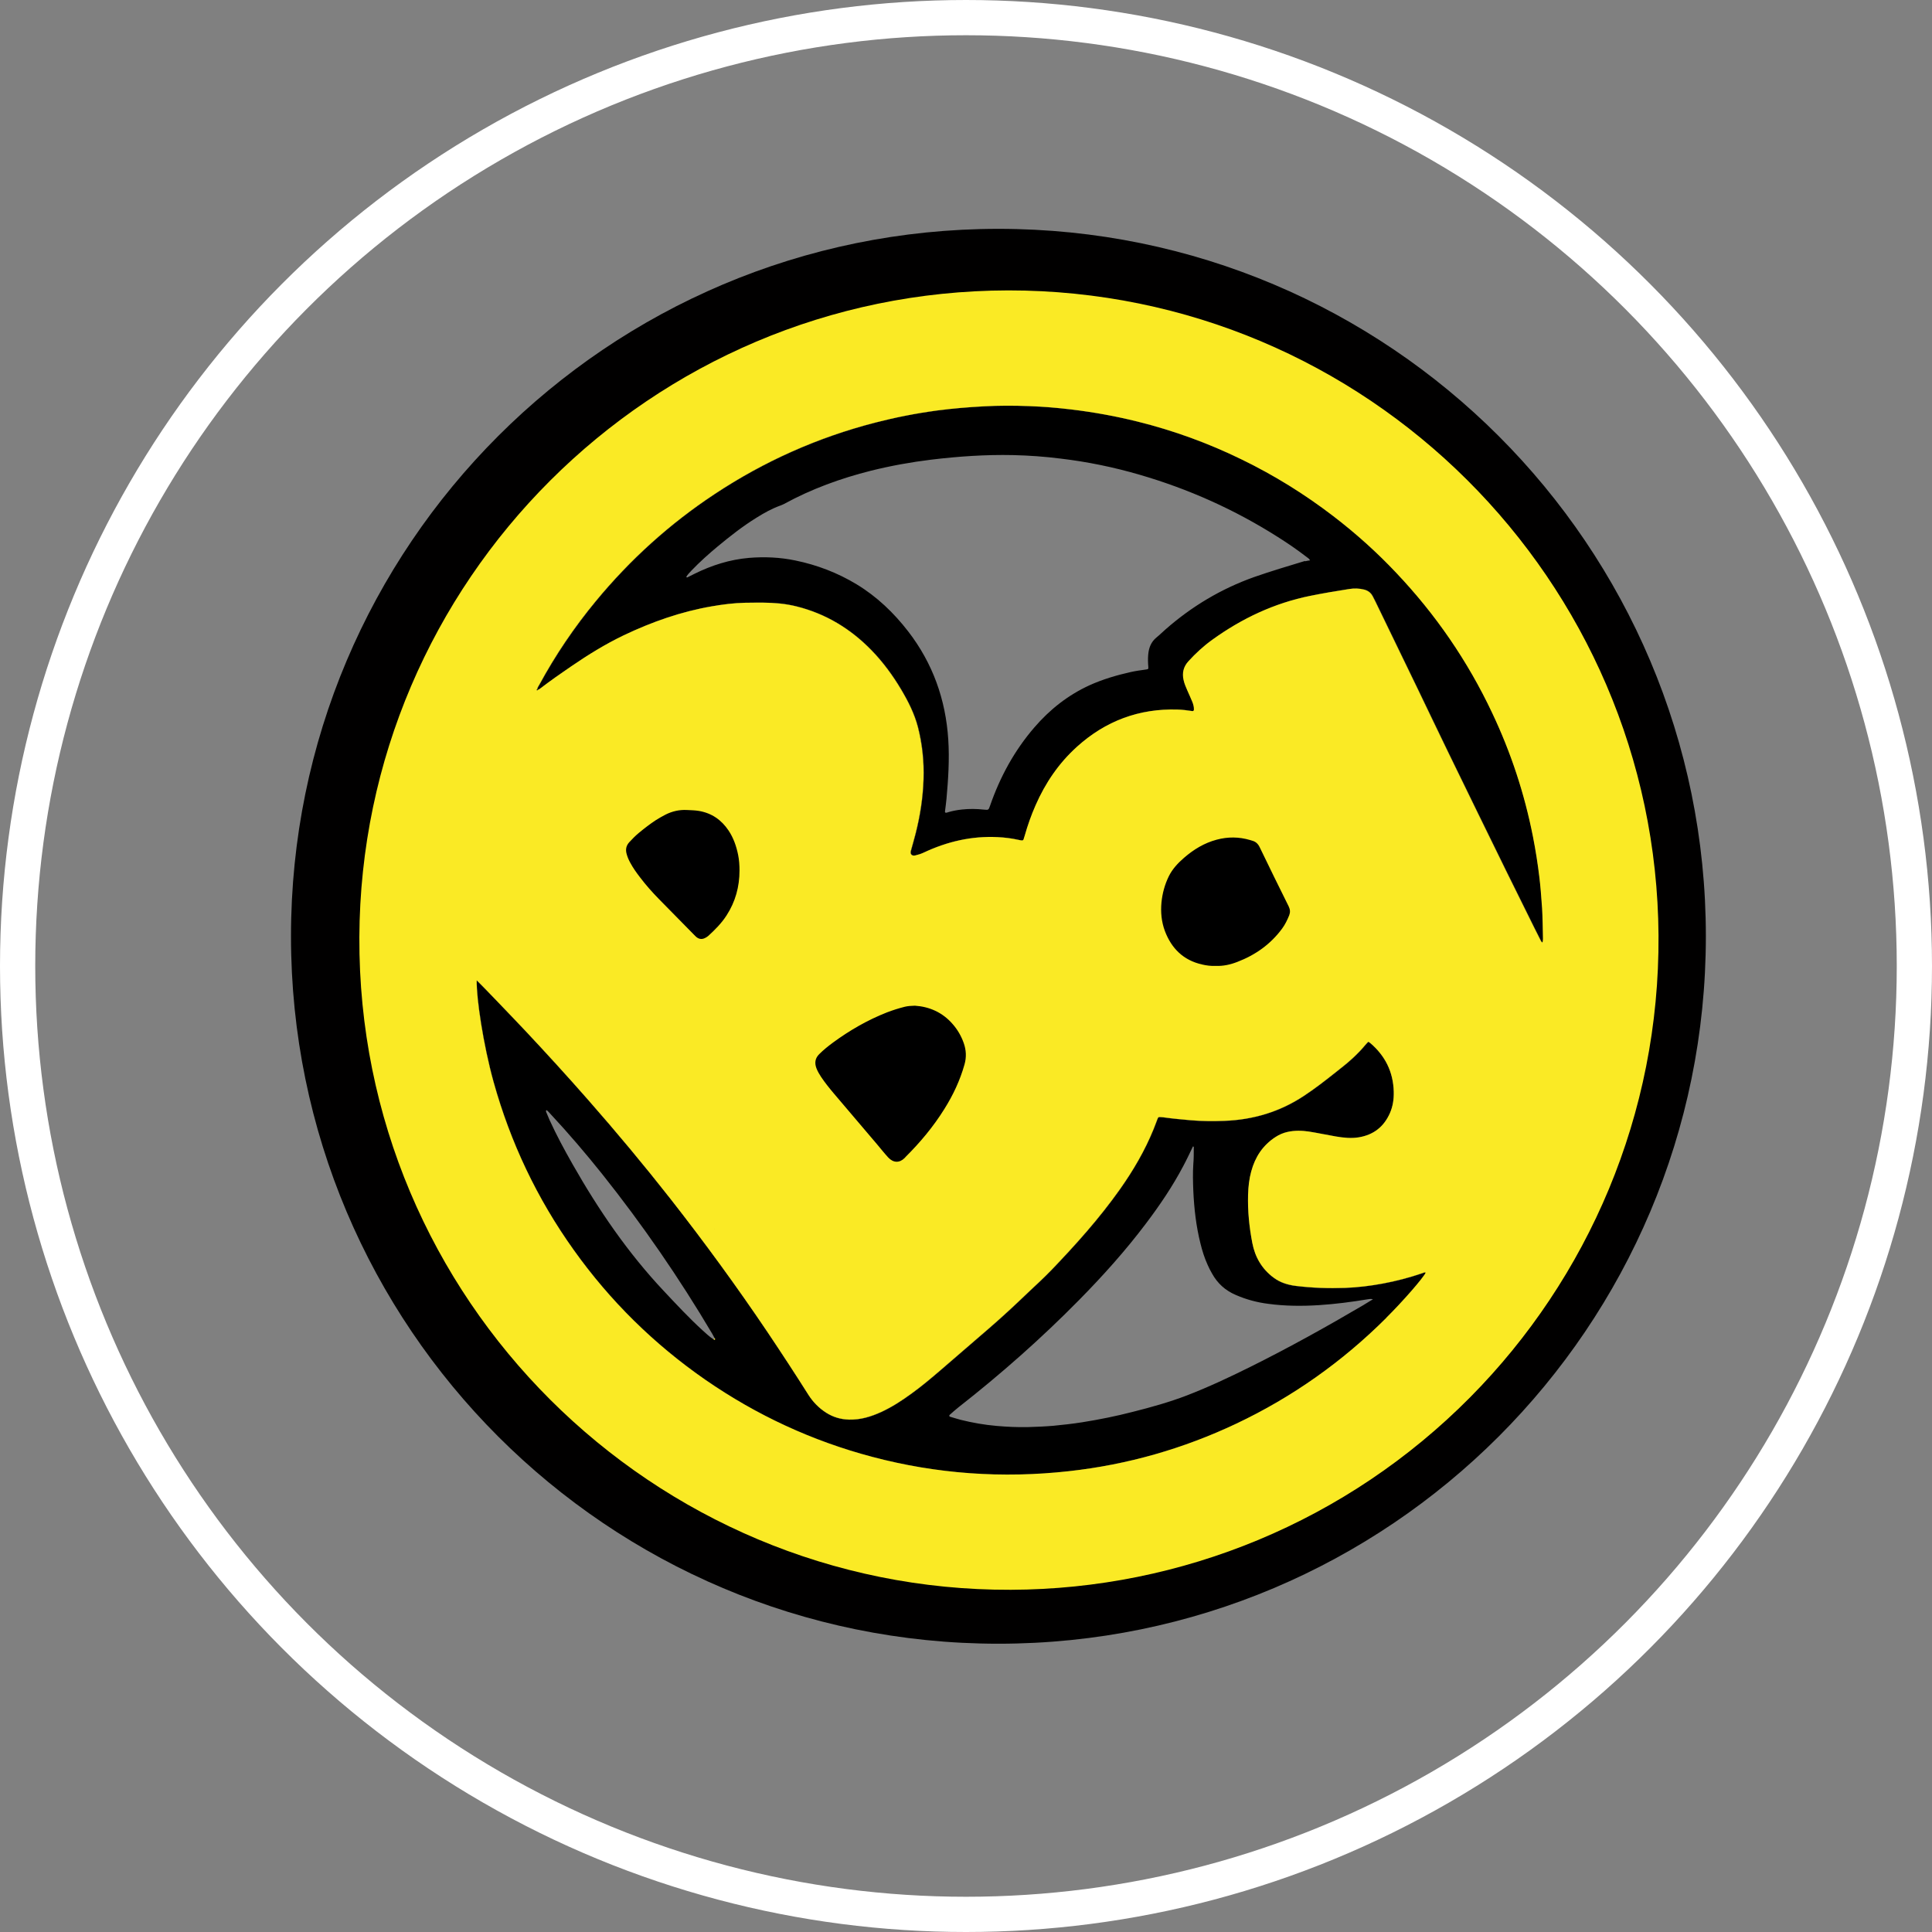
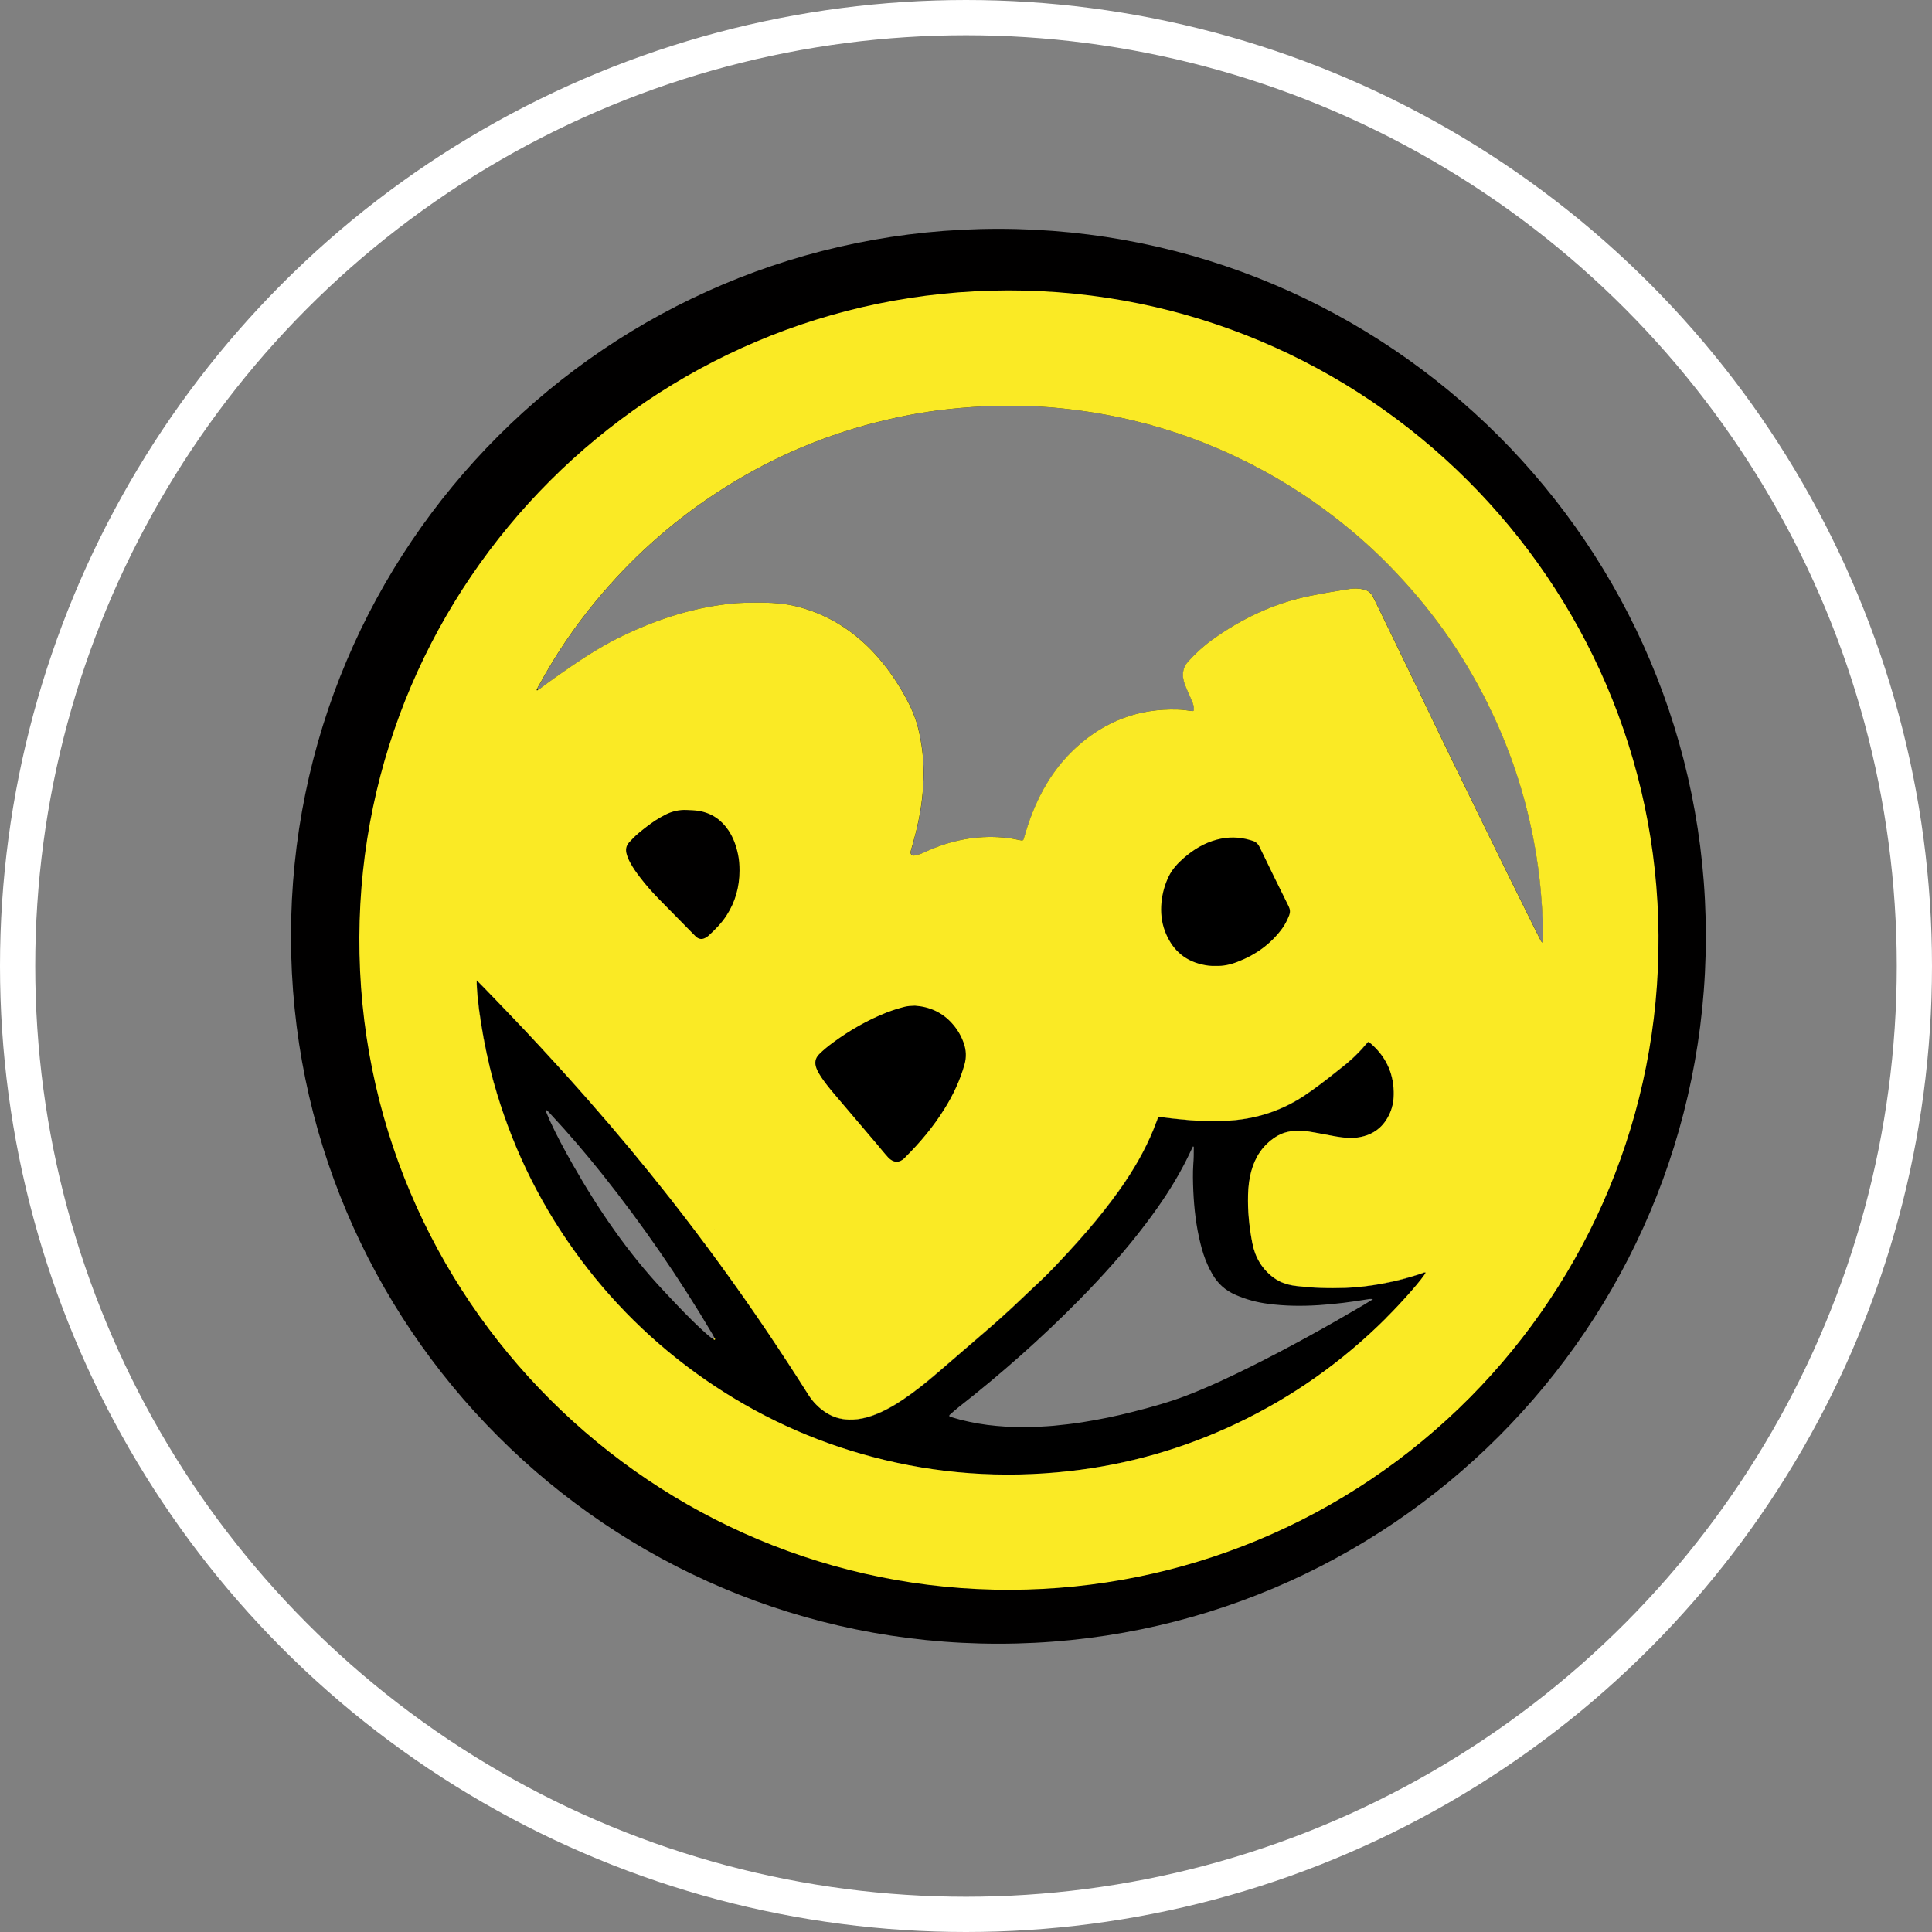
<svg xmlns="http://www.w3.org/2000/svg" id="Layer_2" data-name="Layer 2" viewBox="0 0 164.46 164.46">
  <rect x="0" y="0" width="164.46" height="164.46" fill="#808080" stroke="none" />
  <defs>
    <style>
      .cls-1 {
        fill: none;
        stroke: #fff;
        stroke-miterlimit: 10;
        stroke-width: 3px;
      }

      .cls-2 {
        fill: #f9e100;
      }

      .cls-3 {
        fill: #010000;
      }

      .cls-4 {
        fill: #242829;
      }

      .cls-5 {
        fill: #faea25;
      }
    </style>
  </defs>
  <g id="Layer_1-2" data-name="Layer 1">
    <g>
      <g>
        <path class="cls-3" d="m84.99,19.48c-33.26,0-60.22,26.96-60.22,60.22s26.96,60.22,60.22,60.22,60.22-26.96,60.22-60.22-26.96-60.22-60.22-60.22Zm33.03,92.7c-3.74,3.73-7.99,6.74-12.76,9-4.52,2.14-9.27,3.5-14.25,4.05-5.66.63-11.25.24-16.76-1.22-5.1-1.35-9.83-3.54-14.17-6.54-4.39-3.04-8.14-6.73-11.24-11.08-3.12-4.37-5.38-9.14-6.82-14.31-.88-3.18-1.47-7.15-1.43-8.63.33.33.61.6.88.89,1.06,1.1,2.12,2.2,3.17,3.31,1.84,1.96,3.66,3.95,5.43,5.97,2.42,2.75,4.76,5.56,7.02,8.44,2.89,3.69,5.65,7.47,8.27,11.36,1.18,1.76,2.34,3.53,3.47,5.32.39.61.89,1.12,1.5,1.51.59.38,1.24.57,1.94.59.98.03,1.88-.25,2.76-.65.91-.42,1.74-.96,2.55-1.55.88-.63,1.7-1.33,2.52-2.03,1.39-1.2,2.78-2.4,4.17-3.6,1.07-.93,2.11-1.89,3.13-2.87.71-.68,1.44-1.33,2.12-2.04,2.08-2.17,4.08-4.4,5.82-6.86,1.14-1.61,2.13-3.3,2.87-5.13.12-.29.22-.58.33-.86.06-.16.09-.17.25-.16.08,0,.17.01.25.02.78.11,1.56.18,2.34.25.95.08,1.91.09,2.86.05,2.45-.09,4.72-.77,6.77-2.13.93-.61,1.8-1.29,2.67-1.98.49-.39,1-.78,1.46-1.21.41-.38.8-.78,1.16-1.22.05-.06.11-.12.18-.19.06.03.11.05.15.09,1.28,1.08,1.97,2.45,2.02,4.14.02.64-.07,1.26-.33,1.85-.51,1.15-1.38,1.84-2.63,2.05-.66.11-1.31.04-1.96-.07-.77-.13-1.54-.3-2.31-.42-.6-.09-1.2-.1-1.8.03-.37.08-.72.23-1.04.44-1.08.7-1.73,1.7-2.06,2.92-.18.65-.25,1.32-.27,1.99-.04,1.38.1,2.75.36,4.1.23,1.21.82,2.23,1.83,2.97.56.41,1.19.6,1.87.69,1.4.17,2.79.22,4.2.17,1.08-.04,2.15-.17,3.21-.37,1.13-.21,2.24-.5,3.33-.87.1-.03.2-.11.32-.06-.22.47-1.96,2.46-3.36,3.85Zm13.25-31.96s-.07-.09-.1-.14c-.19-.38-.38-.75-.57-1.13-.78-1.58-1.57-3.16-2.35-4.75-1.65-3.36-3.29-6.72-4.93-10.09-.91-1.87-1.8-3.74-2.7-5.61-1.18-2.44-2.36-4.87-3.54-7.31-.07-.15-.15-.3-.23-.45-.16-.29-.39-.46-.71-.55-.43-.11-.86-.12-1.29-.05-1.11.17-2.21.36-3.31.58-3.06.62-5.82,1.92-8.34,3.74-.74.53-1.41,1.15-2.03,1.83-.42.46-.55.99-.41,1.6.07.32.2.61.33.91.14.32.29.64.42.96.08.21.14.43.13.65,0,.08-.05.13-.14.12-.42-.06-.83-.12-1.25-.13-3.28-.1-6.14.97-8.57,3.17-1.54,1.39-2.69,3.08-3.52,4.98-.37.84-.67,1.69-.92,2.57-.03.11-.06.21-.1.32-.02.08-.08.11-.16.1-.1-.01-.19-.03-.29-.05-.58-.13-1.16-.2-1.75-.23-2.22-.11-4.31.38-6.31,1.32-.23.11-.47.18-.72.24-.28.06-.44-.11-.37-.38.13-.49.28-.97.4-1.46.39-1.53.63-3.07.68-4.65.05-1.51-.11-2.99-.48-4.45-.3-1.14-.82-2.17-1.42-3.18-.72-1.21-1.55-2.34-2.53-3.35-1.78-1.83-3.89-3.11-6.38-3.73-.93-.23-1.88-.31-2.83-.32-.52,0-1.04,0-1.56.01-.94.02-1.87.14-2.8.3-2.63.45-5.12,1.33-7.52,2.47-1.56.75-3.02,1.65-4.45,2.63-.9.62-1.8,1.24-2.67,1.91-.05.04-.12.07-.18.1-.02-.02-.04-.04-.06-.06.02-.14.11-.26.18-.38,1.37-2.52,2.97-4.89,4.8-7.1,2.92-3.54,6.29-6.59,10.12-9.12,4.21-2.79,8.76-4.82,13.65-6.08,1.75-.45,3.52-.8,5.32-1.04,1.31-.17,2.62-.28,3.94-.35,1.28-.07,2.55-.07,3.83-.02,1.22.04,2.43.14,3.65.29,1.9.23,3.77.57,5.62,1.03,3.07.76,6.03,1.84,8.87,3.23,2.76,1.34,5.35,2.95,7.79,4.82,1.91,1.46,3.69,3.06,5.34,4.81,3.36,3.54,6.09,7.51,8.17,11.92,1.6,3.37,2.76,6.89,3.48,10.55.23,1.16.41,2.32.55,3.49.1.83.16,1.67.22,2.51.06.9.06,1.79.08,2.69,0,.1-.01.19-.03.29,0,.01-.06.03-.07.02Z" />
        <path d="m121.05,108.4c-1.09.37-2.2.66-3.33.87-1.06.19-2.13.32-3.21.37-1.4.06-2.8,0-4.2-.17-.68-.08-1.32-.28-1.87-.69-1.01-.74-1.6-1.77-1.83-2.97-.26-1.35-.4-2.72-.36-4.1.02-.68.09-1.34.27-1.99.33-1.22.98-2.22,2.06-2.92.32-.21.67-.36,1.04-.44.6-.13,1.2-.12,1.8-.03.77.12,1.54.29,2.31.42.65.11,1.3.18,1.96.07,1.25-.22,2.12-.9,2.63-2.05.26-.59.34-1.21.33-1.85-.05-1.69-.74-3.05-2.02-4.14-.04-.03-.09-.06-.15-.09-.06.07-.12.13-.18.19-.36.44-.75.84-1.16,1.22-.46.43-.96.81-1.46,1.21-.87.69-1.74,1.36-2.67,1.98-2.05,1.36-4.32,2.03-6.77,2.13-.95.04-1.91.03-2.86-.05-.78-.07-1.56-.14-2.34-.25-.08-.01-.17-.02-.25-.02-.16,0-.19,0-.25.16-.11.29-.22.58-.33.86-.75,1.83-1.74,3.52-2.87,5.13-1.74,2.46-3.74,4.69-5.82,6.86-.68.71-1.41,1.36-2.12,2.04-1.02.98-2.06,1.95-3.13,2.87-1.39,1.2-2.78,2.4-4.17,3.6-.82.71-1.65,1.4-2.52,2.03-.81.59-1.64,1.13-2.55,1.55-.87.4-1.78.68-2.76.65-.71-.02-1.35-.21-1.94-.59-.61-.39-1.11-.9-1.5-1.51-1.13-1.79-2.29-3.56-3.47-5.32-2.62-3.89-5.37-7.67-8.27-11.36-2.26-2.88-4.61-5.69-7.02-8.44-1.78-2.02-3.59-4.01-5.43-5.97-1.05-1.11-2.11-2.21-3.17-3.31-.27-.28-.55-.55-.88-.89-.03,1.48.55,5.45,1.43,8.63,1.44,5.17,3.7,9.95,6.82,14.31,3.1,4.35,6.85,8.04,11.24,11.08,4.34,3,9.06,5.19,14.17,6.54,5.51,1.46,11.1,1.86,16.76,1.22,4.97-.56,9.73-1.91,14.25-4.05,4.77-2.26,9.02-5.27,12.76-9,1.4-1.39,3.13-3.38,3.36-3.85-.12-.04-.22.03-.32.06Zm-60.21,5.65s-.07-.02-.1-.04c-.35-.22-.64-.5-.94-.77-1.15-1.05-2.21-2.19-3.28-3.33-3.07-3.26-5.57-6.92-7.77-10.79-.7-1.23-1.37-2.47-1.96-3.76-.1-.22-.19-.44-.28-.66-.03-.06-.05-.13,0-.21.16.1.26.25.39.38,1.52,1.63,2.97,3.33,4.36,5.07,3.44,4.32,6.56,8.85,9.37,13.6.07.12.13.25.2.37.04.04.08.09.02.13Zm55.28-2.99c-3.18,1.87-6.4,3.66-9.7,5.3-1.77.88-3.56,1.72-5.4,2.43-1.49.57-3.03,1-4.58,1.39-1.43.37-2.87.66-4.32.89-.82.13-1.64.22-2.46.3-.71.06-1.43.09-2.14.11-.9.02-1.79-.02-2.69-.1-1.04-.09-2.06-.27-3.06-.52-.3-.08-.59-.17-.89-.26-.08-.02-.1-.1-.04-.16.25-.22.5-.45.77-.66,3.6-2.82,7.03-5.85,10.24-9.11,2.03-2.06,3.96-4.21,5.7-6.52,1.18-1.56,2.27-3.17,3.18-4.9.29-.54.55-1.1.82-1.66.1.01.07.1.07.16,0,.45,0,.9-.04,1.35-.05.76-.03,1.51,0,2.27.07,1.52.24,3.02.61,4.49.15.61.34,1.22.6,1.79.11.26.24.51.38.75.46.84,1.13,1.45,2.02,1.83.89.39,1.82.64,2.79.76,1.42.19,2.85.2,4.28.11,1.4-.09,2.79-.27,4.17-.5.12-.02.25-.05.44,0-.29.18-.52.32-.74.45Z" />
-         <path d="m131.28,77.22c-.06-.84-.12-1.68-.22-2.51-.14-1.17-.33-2.33-.55-3.49-.72-3.66-1.88-7.18-3.48-10.55-2.09-4.41-4.82-8.38-8.17-11.92-1.65-1.74-3.44-3.34-5.34-4.81-2.43-1.87-5.03-3.47-7.79-4.82-2.84-1.39-5.8-2.46-8.87-3.23-1.85-.46-3.72-.8-5.62-1.03-1.21-.14-2.43-.24-3.65-.29-1.27-.05-2.55-.05-3.83.02-1.32.07-2.63.18-3.94.35-1.79.24-3.57.58-5.32,1.04-4.89,1.27-9.44,3.3-13.65,6.08-3.83,2.53-7.2,5.58-10.12,9.12-1.82,2.21-3.43,4.58-4.8,7.1-.07.12-.15.24-.18.38.02.02.04.04.06.06.06-.03.13-.06.18-.1.86-.67,1.76-1.3,2.67-1.91,1.43-.97,2.89-1.88,4.45-2.63,2.4-1.15,4.89-2.02,7.52-2.47.93-.16,1.86-.28,2.8-.3.52-.01,1.04-.01,1.56-.01.96,0,1.9.08,2.83.32,2.49.62,4.59,1.9,6.38,3.73.98,1.01,1.81,2.14,2.53,3.35.59,1,1.12,2.04,1.42,3.18.38,1.46.53,2.94.48,4.45-.05,1.58-.29,3.12-.68,4.65-.12.49-.27.97-.4,1.46-.07.27.09.45.37.38.25-.06.49-.13.72-.24,2-.95,4.09-1.43,6.31-1.32.59.03,1.17.1,1.75.23.1.02.19.04.29.05.08.01.14-.02.16-.1.03-.11.07-.21.1-.32.25-.88.55-1.74.92-2.57.83-1.9,1.98-3.59,3.52-4.98,2.43-2.19,5.29-3.27,8.57-3.17.42.01.84.07,1.25.13.09.01.13-.04.14-.12.01-.23-.05-.45-.13-.65-.13-.32-.28-.64-.42-.96-.13-.29-.26-.59-.33-.91-.14-.61,0-1.14.41-1.6.62-.68,1.29-1.29,2.03-1.83,2.52-1.81,5.28-3.12,8.34-3.74,1.1-.22,2.2-.41,3.31-.58.43-.07.87-.06,1.29.05.32.08.55.26.71.55.08.15.16.3.23.45,1.18,2.44,2.36,4.87,3.54,7.31.9,1.87,1.8,3.74,2.7,5.61,1.64,3.37,3.28,6.73,4.93,10.09.78,1.59,1.57,3.17,2.35,4.75.19.38.38.75.57,1.13.02.05.06.09.1.14,0,0,.06-.01.07-.02.01-.1.03-.19.03-.29-.02-.9-.02-1.79-.08-2.69Zm-20.19-29.47c-1.45.44-2.9.87-4.33,1.37-2.81,1-5.32,2.5-7.56,4.47-.25.22-.49.46-.75.67-.47.38-.66.89-.71,1.47-.03.35-.02.7.01,1.05.01.17,0,.18-.18.21-.44.06-.89.12-1.33.22-1.2.27-2.39.62-3.51,1.13-1.83.84-3.37,2.06-4.68,3.58-1.7,1.97-2.92,4.21-3.77,6.66-.13.37-.13.38-.51.34-.63-.07-1.26-.08-1.89-.01-.38.04-.75.11-1.11.21-.07.02-.13.05-.2.06-.08.02-.14-.02-.13-.1.04-.36.1-.72.13-1.09.15-1.68.26-3.36.15-5.04-.22-3.41-1.32-6.49-3.41-9.2-1.23-1.59-2.66-2.96-4.39-4.01-1.62-.98-3.37-1.65-5.22-2.03-1.3-.27-2.62-.33-3.94-.22-1.64.14-3.18.63-4.65,1.36-.2.1-.4.2-.6.3-.02,0-.06,0-.07-.01-.01-.01-.02-.05,0-.07.12-.19.28-.35.43-.51.7-.73,1.45-1.4,2.23-2.05,1.05-.87,2.12-1.71,3.28-2.43.67-.42,1.35-.8,2.09-1.06.09-.03.18-.08.27-.12,2.34-1.28,4.82-2.18,7.4-2.83,1.69-.42,3.4-.73,5.12-.94,2.31-.28,4.64-.44,6.97-.39,1.36.03,2.72.13,4.07.3,2.27.27,4.51.73,6.7,1.37,4.17,1.21,8.1,2.97,11.77,5.3.84.53,1.66,1.09,2.45,1.7.1.08.21.13.3.29-.16.03-.3.04-.43.08Z" />
        <path d="m77.89,85.62c1.21.08,2.34.55,3.22,1.57.41.47.72,1,.93,1.59.22.61.25,1.22.07,1.85-.38,1.35-.97,2.6-1.71,3.78-.94,1.51-2.07,2.86-3.33,4.11-.02.02-.04.04-.06.06-.44.44-.96.43-1.4-.04-.33-.36-.64-.75-.95-1.12-1.22-1.44-2.45-2.89-3.68-4.33-.38-.45-.75-.91-1.08-1.4-.15-.23-.3-.48-.4-.74-.17-.45-.12-.85.23-1.2.37-.37.77-.69,1.19-1,1.42-1.04,2.93-1.91,4.58-2.56.5-.19,1-.35,1.52-.48.25-.06.5-.08.86-.09Z" />
        <path d="m103.49,82.22c-.39.02-.78-.03-1.16-.12-1.59-.36-2.6-1.37-3.16-2.85-.29-.78-.37-1.6-.29-2.44.08-.78.28-1.51.62-2.21.31-.63.78-1.13,1.3-1.58.82-.71,1.72-1.26,2.77-1.54.96-.26,1.91-.25,2.86.03.05.02.11.04.16.05.32.08.52.28.66.58.81,1.68,1.63,3.35,2.46,5.02.13.27.14.5.04.76-.16.39-.34.77-.59,1.11-.98,1.34-2.28,2.26-3.82,2.85-.59.23-1.21.37-1.85.34Z" />
-         <path d="m62.94,74.11c0,1.38-.35,2.66-1.1,3.82-.43.67-.98,1.22-1.56,1.75-.08.07-.18.13-.28.18-.28.14-.54.09-.77-.12-.07-.07-.14-.14-.21-.21-.97-.99-1.95-1.98-2.92-2.97-.58-.59-1.13-1.21-1.63-1.87-.31-.4-.6-.81-.84-1.26-.12-.22-.22-.45-.29-.7-.11-.37-.07-.71.21-1.02.26-.28.52-.55.81-.79.47-.39.96-.77,1.48-1.11.27-.17.55-.33.84-.48.56-.28,1.16-.42,1.79-.39.35.02.7.02,1.05.08,1.09.19,1.91.76,2.52,1.67.42.63.66,1.33.81,2.06.09.44.12.89.12,1.34Z" />
+         <path d="m62.94,74.11Z" />
        <path class="cls-4" d="m45.82,58.75s-.05.07-.09.04c-.04-.03,0-.07.03-.1.02.02.04.04.06.06Z" />
        <g>
          <path class="cls-5" d="m85.83,24.72c-30.46.05-55.11,24.77-55.24,55.06-.13,30.83,25,55.66,55.46,55.55,14.54-.05,28.63-5.82,39.11-16.4,10.01-10.11,16.12-24.05,16.02-39.31-.2-30.18-24.81-54.91-55.35-54.9Zm-30.01,45.1c.27-.17.55-.33.84-.48.56-.28,1.16-.42,1.79-.39.35.02.7.02,1.05.08,1.09.19,1.91.76,2.52,1.67.42.63.66,1.33.81,2.06.09.44.12.89.12,1.34,0,1.38-.35,2.66-1.1,3.82-.43.67-.98,1.22-1.56,1.75-.08.07-.18.13-.28.18-.28.14-.54.09-.77-.12-.07-.07-.14-.14-.21-.21-.97-.99-1.95-1.98-2.92-2.97-.58-.59-1.13-1.21-1.63-1.87-.31-.4-.6-.81-.84-1.26-.12-.22-.22-.45-.29-.7-.11-.37-.07-.71.21-1.02.26-.28.52-.55.81-.79.47-.39.96-.77,1.48-1.11Zm5.35,35.12s-.01-.02-.02-.03c0,.01.01.02.02.03h0Zm-.36-.35s.02.05.04.06c-.02,0-.02-.04-.04-.06h0Zm57.2,7.59c-3.74,3.73-7.99,6.74-12.76,9-4.52,2.14-9.27,3.5-14.25,4.05-5.66.63-11.25.24-16.76-1.22-5.1-1.35-9.83-3.54-14.17-6.54-4.39-3.04-8.14-6.73-11.24-11.08-3.12-4.37-5.38-9.14-6.82-14.31-.88-3.18-1.47-7.15-1.43-8.63.33.33.61.6.88.89,1.06,1.1,2.12,2.2,3.17,3.31,1.84,1.96,3.66,3.95,5.43,5.97,2.42,2.75,4.76,5.56,7.02,8.44,2.89,3.69,5.65,7.47,8.27,11.36,1.18,1.76,2.34,3.53,3.47,5.32.39.61.89,1.12,1.5,1.51.59.38,1.24.57,1.94.59.98.03,1.88-.25,2.76-.65.91-.42,1.74-.96,2.55-1.55.88-.63,1.7-1.33,2.52-2.03,1.39-1.2,2.78-2.4,4.17-3.6,1.07-.93,2.11-1.89,3.13-2.87.71-.68,1.44-1.33,2.12-2.04,2.08-2.17,4.08-4.4,5.82-6.86,1.14-1.61,2.13-3.3,2.87-5.13.12-.29.22-.58.33-.86.06-.16.09-.17.25-.16.08,0,.17.01.25.02.78.11,1.56.18,2.34.25.95.08,1.91.09,2.86.05,2.45-.09,4.72-.77,6.77-2.13.93-.61,1.8-1.29,2.67-1.98.49-.39,1-.78,1.46-1.21.41-.38.8-.78,1.16-1.22.05-.06.11-.12.18-.19.06.03.11.05.15.09,1.28,1.08,1.97,2.45,2.02,4.14.02.64-.07,1.26-.33,1.85-.51,1.15-1.38,1.84-2.63,2.05-.66.11-1.31.04-1.96-.07-.77-.13-1.54-.3-2.31-.42-.6-.09-1.2-.1-1.8.03-.37.08-.72.23-1.04.44-1.08.7-1.73,1.7-2.06,2.92-.18.65-.25,1.32-.27,1.99-.04,1.38.1,2.75.36,4.1.23,1.21.82,2.23,1.83,2.97.56.41,1.19.6,1.87.69,1.4.17,2.79.22,4.2.17,1.08-.04,2.15-.17,3.21-.37,1.13-.21,2.24-.5,3.33-.87.1-.03.2-.11.32-.06-.22.47-1.96,2.46-3.36,3.85Zm-40.94-13.67s-.04.04-.06.06c-.44.44-.96.43-1.4-.04-.33-.36-.64-.75-.95-1.12-1.22-1.44-2.45-2.88-3.68-4.33-.38-.45-.75-.91-1.08-1.4-.15-.23-.3-.48-.4-.74-.17-.45-.12-.85.23-1.2.37-.37.77-.69,1.19-1,1.42-1.04,2.93-1.91,4.58-2.56.5-.19,1-.35,1.52-.48.25-.06.5-.08.86-.09,1.21.08,2.34.55,3.22,1.57.41.47.72,1,.93,1.59.22.61.25,1.22.07,1.85-.38,1.35-.97,2.6-1.71,3.78-.94,1.51-2.07,2.86-3.33,4.11Zm26.49-27.03c.96-.26,1.91-.25,2.86.03.05.02.11.04.16.05.32.08.52.28.66.58.81,1.68,1.63,3.35,2.46,5.02.13.27.14.5.04.76-.16.39-.34.77-.59,1.11-.98,1.34-2.28,2.26-3.82,2.85-.59.23-1.21.37-1.85.34-.39.02-.78-.03-1.16-.12-1.59-.36-2.6-1.37-3.16-2.85-.29-.78-.37-1.6-.29-2.44.08-.78.28-1.51.62-2.21.31-.63.78-1.13,1.3-1.58.82-.71,1.72-1.26,2.77-1.54Zm27.7,8.74s-.07-.09-.1-.14c-.19-.38-.38-.75-.57-1.13-.78-1.58-1.57-3.16-2.35-4.75-1.65-3.36-3.29-6.72-4.93-10.09-.91-1.87-1.8-3.74-2.7-5.61-1.18-2.44-2.36-4.87-3.54-7.31-.07-.15-.15-.3-.23-.45-.16-.29-.39-.46-.71-.55-.43-.11-.86-.12-1.29-.05-1.11.17-2.21.36-3.31.58-3.06.62-5.82,1.92-8.34,3.74-.74.53-1.41,1.15-2.03,1.83-.42.46-.55.99-.41,1.6.07.32.2.61.33.91.14.32.29.64.42.96.08.21.14.43.13.65,0,.08-.05.13-.14.12-.42-.06-.83-.12-1.25-.13-3.28-.1-6.14.97-8.57,3.17-1.54,1.39-2.69,3.08-3.52,4.98-.37.84-.67,1.69-.92,2.57-.03.11-.06.21-.1.32-.02.08-.08.11-.16.1-.1-.01-.19-.03-.29-.05-.58-.13-1.16-.2-1.75-.23-2.22-.11-4.31.38-6.31,1.32-.23.11-.47.18-.72.24-.28.06-.44-.11-.37-.38.13-.49.28-.97.4-1.46.39-1.53.63-3.07.68-4.65.05-1.51-.11-2.99-.48-4.45-.3-1.14-.82-2.17-1.42-3.18-.72-1.21-1.55-2.34-2.53-3.35-1.78-1.83-3.89-3.11-6.38-3.73-.93-.23-1.88-.31-2.83-.32-.52,0-1.04,0-1.56.01-.94.02-1.87.14-2.8.3-2.63.45-5.12,1.33-7.52,2.47-1.56.75-3.02,1.65-4.45,2.63-.9.62-1.8,1.24-2.67,1.91-.05.04-.12.07-.18.1-.02.03-.05.07-.09.04-.04-.03,0-.07.03-.1.02-.14.11-.26.18-.38,1.37-2.52,2.97-4.89,4.8-7.1,2.92-3.54,6.29-6.59,10.12-9.12,4.21-2.79,8.76-4.82,13.65-6.08,1.75-.45,3.52-.8,5.32-1.04,1.31-.17,2.62-.28,3.94-.35,1.28-.07,2.55-.07,3.83-.02,1.22.04,2.43.14,3.65.29,1.9.23,3.77.57,5.62,1.03,3.07.76,6.03,1.84,8.87,3.23,2.76,1.34,5.35,2.95,7.79,4.82,1.91,1.46,3.69,3.06,5.34,4.81,3.36,3.54,6.09,7.51,8.17,11.92,1.6,3.37,2.76,6.89,3.48,10.55.23,1.16.41,2.32.55,3.49.1.83.16,1.67.22,2.51.06.9.06,1.79.08,2.69,0,.1-.01.19-.03.29,0,.01-.06.03-.07.02Z" />
          <path class="cls-2" d="m60.74,114.01s.09.05.1.04c.05-.05.02-.09-.02-.13l-.08.1Z" />
        </g>
      </g>
      <circle class="cls-1" cx="82.23" cy="82.23" r="80.73" />
    </g>
  </g>
</svg>